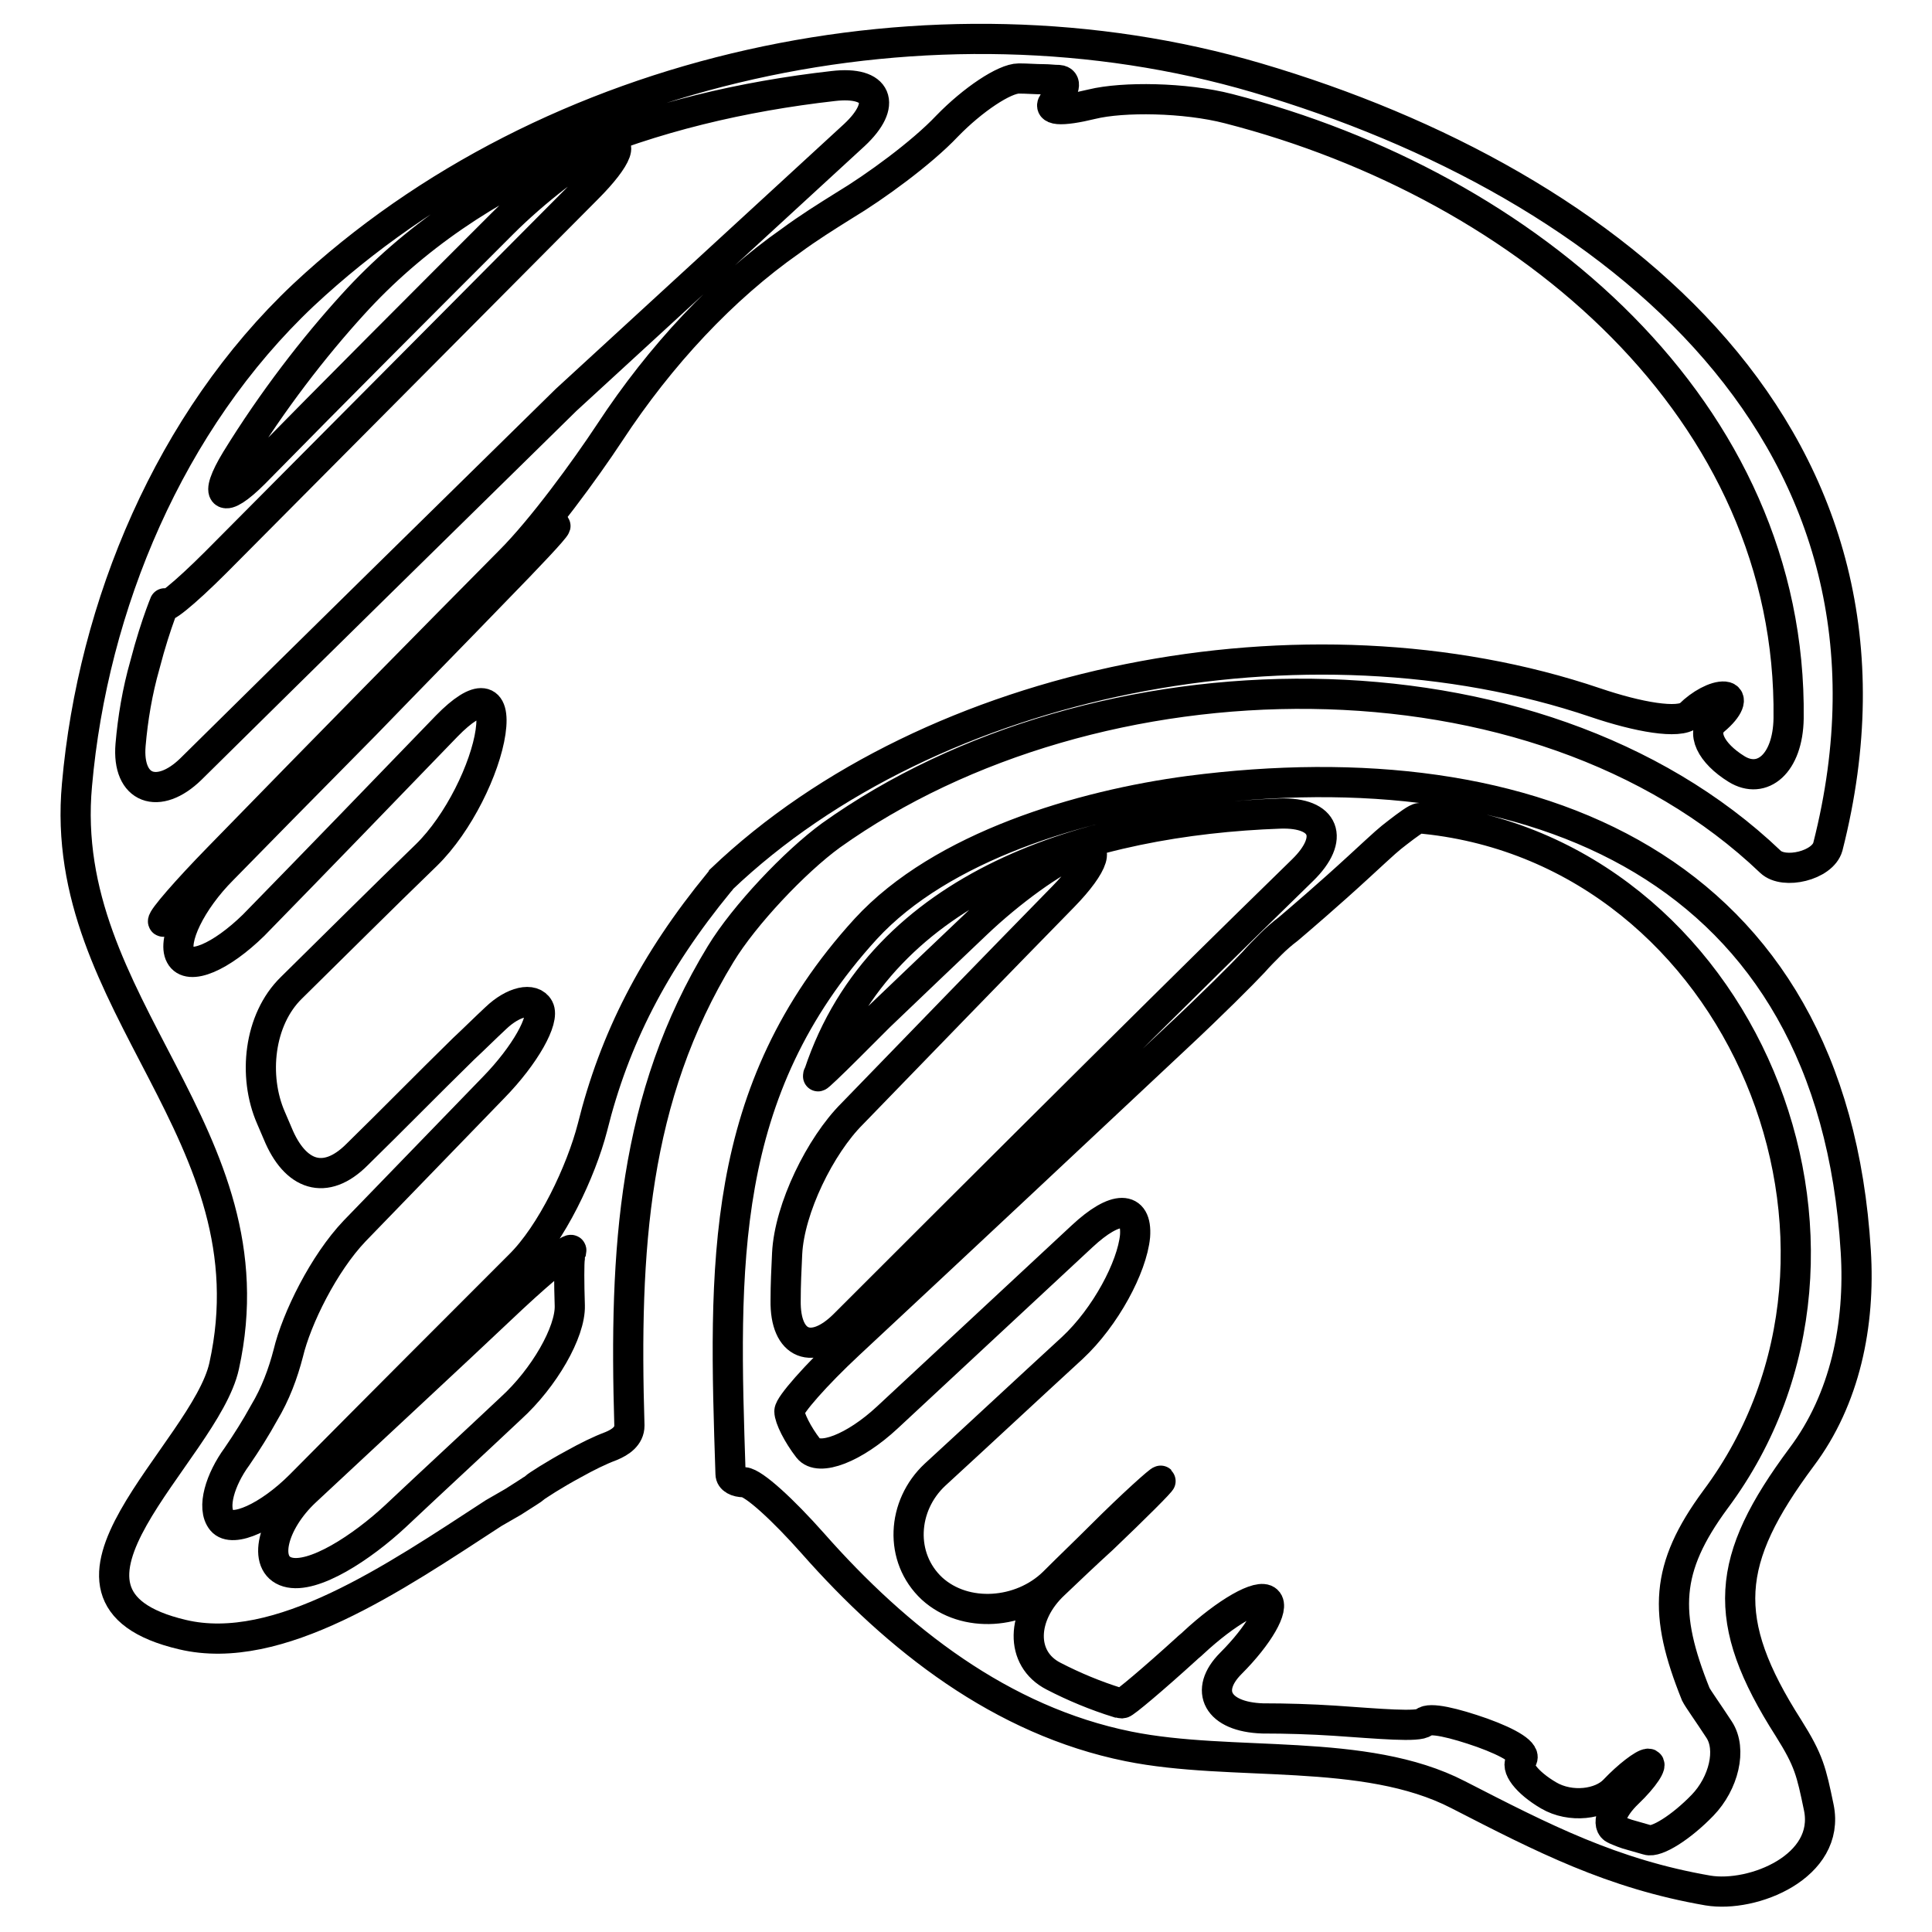
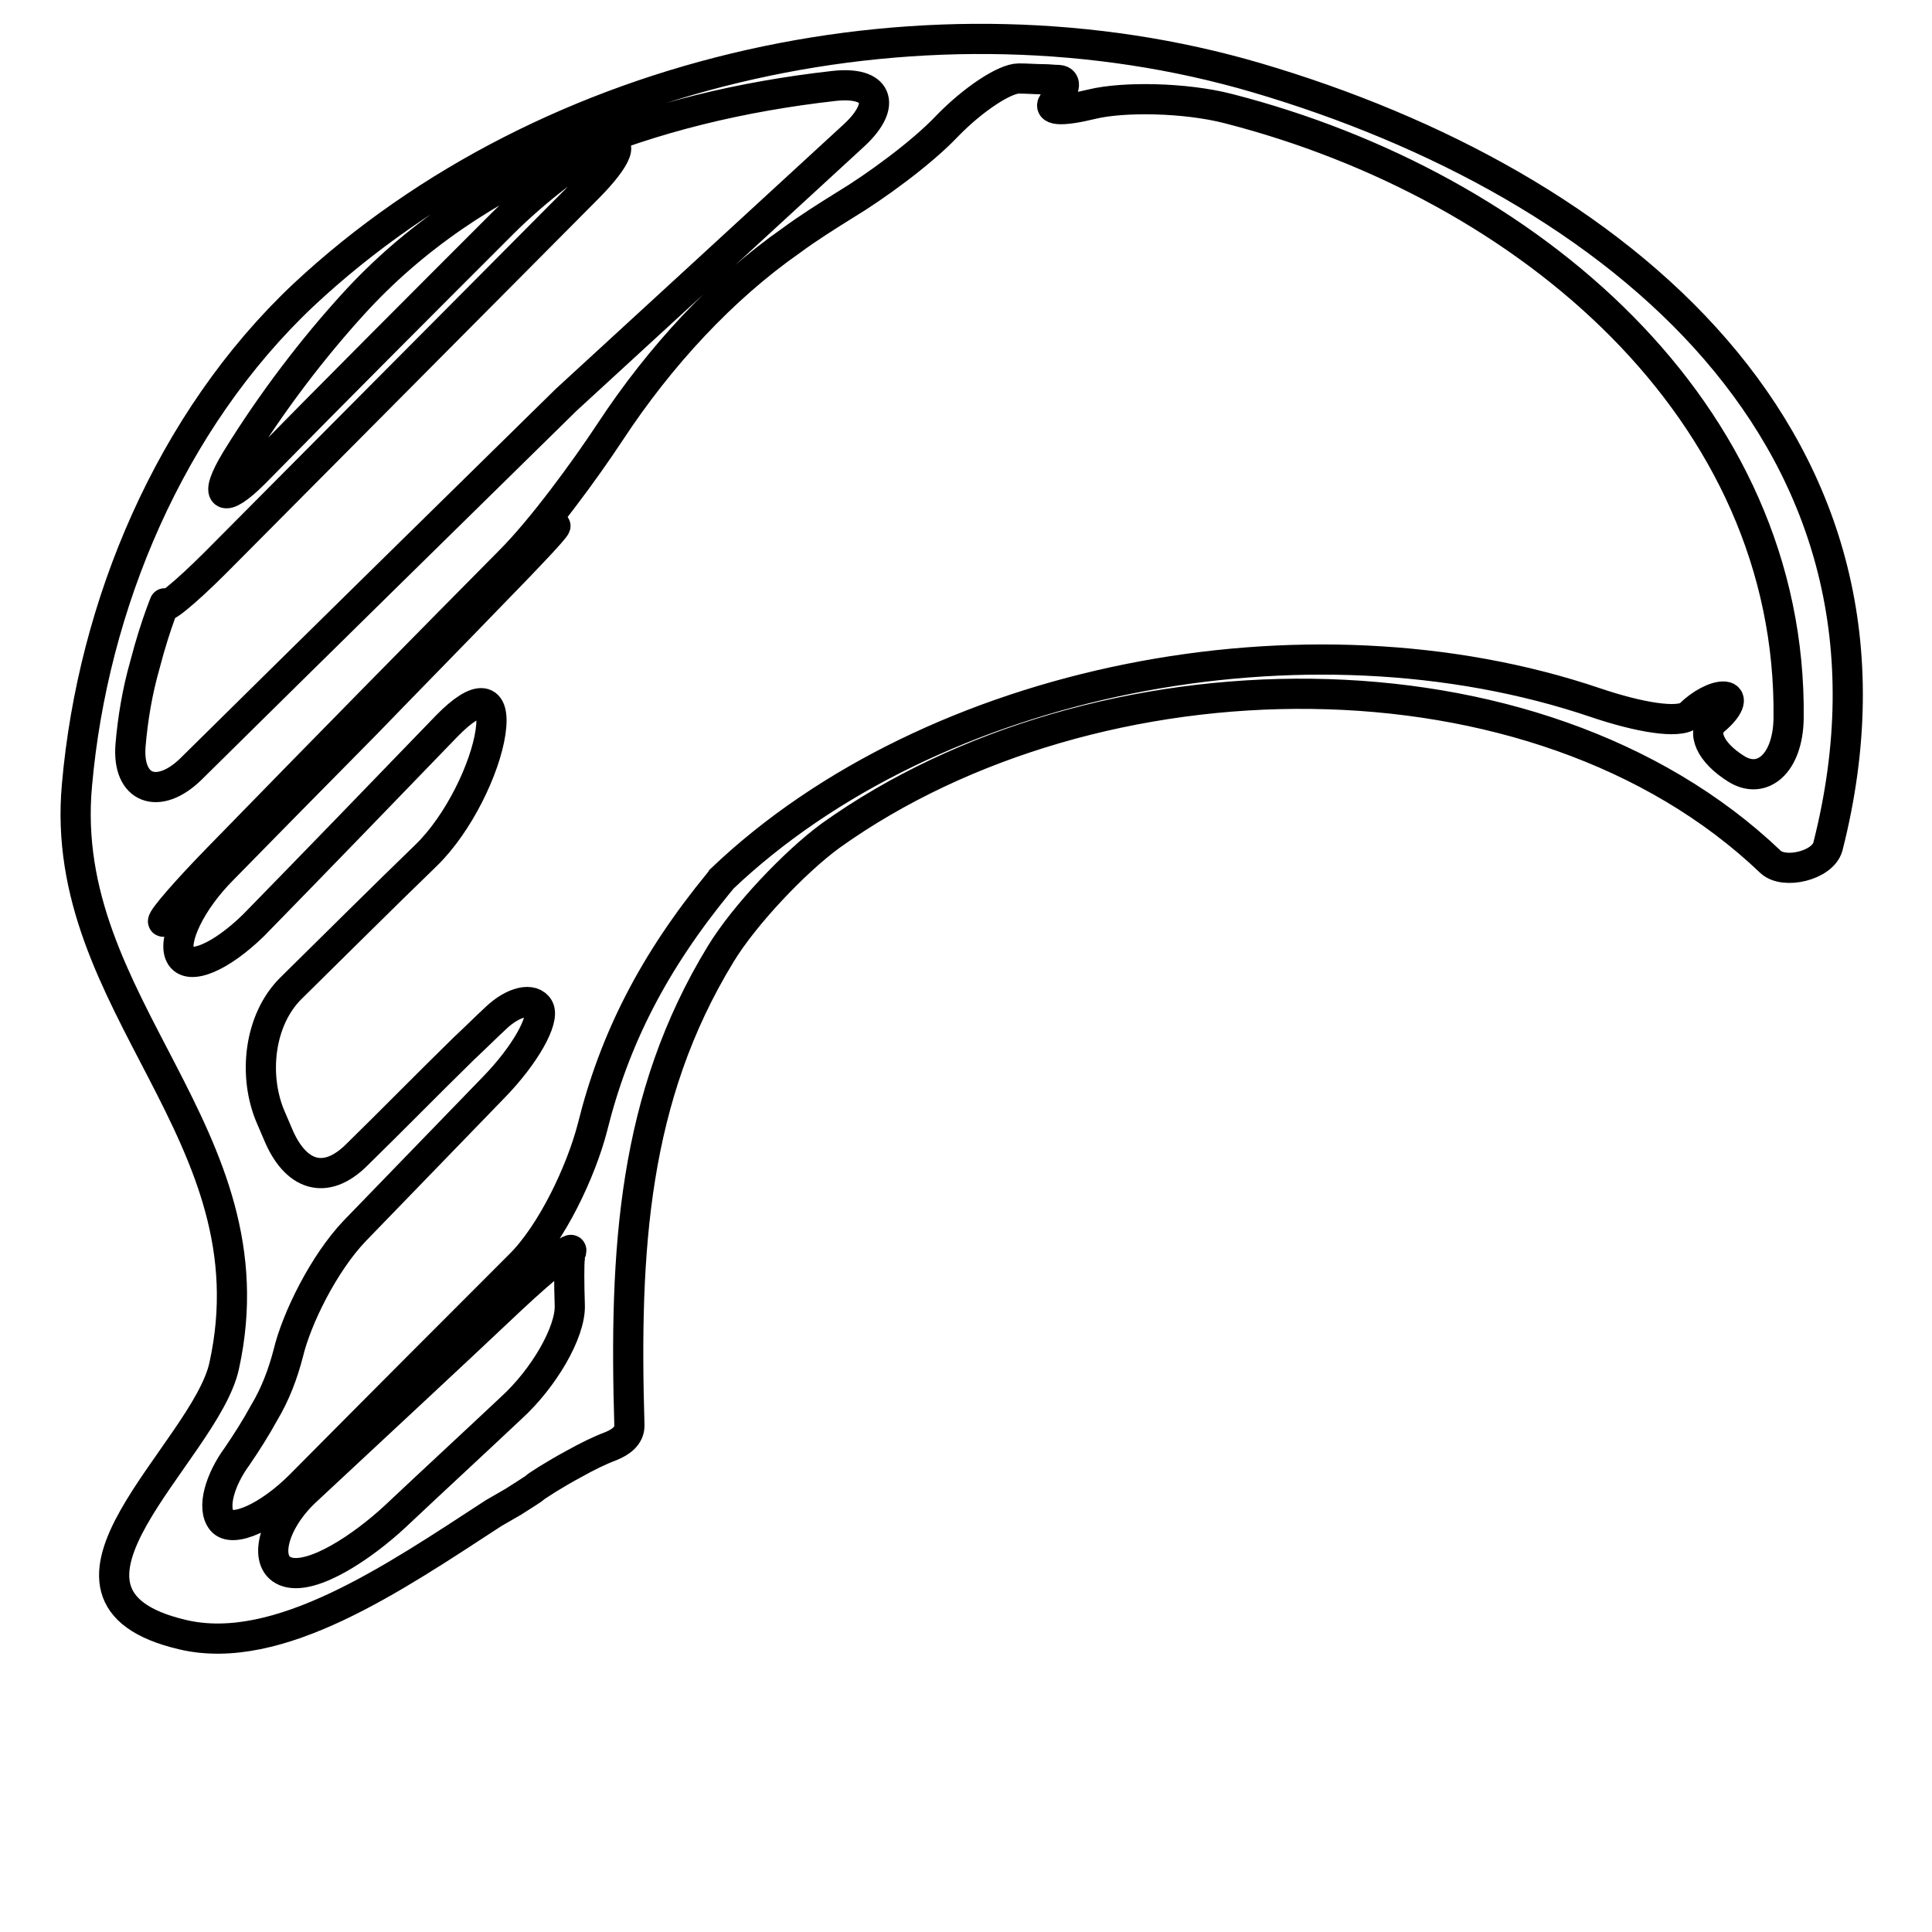
<svg xmlns="http://www.w3.org/2000/svg" version="1.1" x="0px" y="0px" viewBox="0 0 256 256" enable-background="new 0 0 256 256" xml:space="preserve">
  <g>
    <g>
      <g>
        <g>
-           <path stroke-width="4" fill-opacity="0" stroke="#000000" d="M245.9,165.8c-3.1-51.1-42.8-66.9-88.3-61c-14.3,1.9-32.8,7.3-42.9,18.3c-19.6,21.5-18.8,44.7-17.9,72.2c0,0.7,0.8,1.1,1.8,1.1c1.3,0.1,5.2,3.7,9.1,8.1c11.2,12.7,25,23.5,41.8,26.9c13.8,2.8,31.3,0,43.7,6.4c11.3,5.8,20.4,10.5,33.1,12.7c6,1,16.3-3.2,14.7-11c-1-4.8-1.3-6.2-4-10.5c-9.2-14.4-8.4-22.3,1.7-35.9C244.5,185.4,246.5,175.5,245.9,165.8z M104.3,166.1c0.3-6,4.4-14.3,8.6-18.5c9.4-9.7,18.7-19.3,28-28.8c4.2-4.3,5-7.1,1.9-6c-3.1,1.1-9,5.4-13.4,9.6c-3.9,3.7-8.2,7.8-12.9,12.3c-1.4,1.4-2.8,2.8-4.1,4.1c-2.3,2.3-4.1,4-4,3.8c0-0.1,0-0.2,0.1-0.3c8.4-25.3,36-33.6,61.1-34.5c6-0.2,7.3,3.3,3,7.5c-7.6,7.4-22.8,22.3-60.7,60.2c-4.2,4.2-7.9,2.8-7.8-3.2C104.1,170.2,104.2,168.2,104.3,166.1z M227.3,198.7c-6.7,9.1-6.9,15.1-2.6,25.8c0.3,0.6,1.6,2.4,3.1,4.7c1.7,2.6,0.6,7.1-2.2,10c-2.8,2.9-6.1,5-7.3,4.6c-0.7-0.2-1.4-0.4-2.1-0.6c-0.8-0.2-1.5-0.5-2.2-0.8c-1.2-0.5-0.5-2.7,1.7-4.8s3.3-3.9,2.7-3.9c-0.6,0-2.7,1.6-4.5,3.5s-5.8,2.4-8.7,0.7c-2.9-1.7-4.5-3.8-3.6-4.7c0.8-0.9-1.6-2.3-5.2-3.6c-3.7-1.3-7-2.1-7.7-1.4c-0.7,0.7-6,0.2-11.9-0.2c-3.1-0.2-6.3-0.3-9.5-0.3c-6-0.2-7.8-3.7-4.2-7.3c3.7-3.7,5.8-7.4,4.8-8.3c-1-1-5.4,1.5-9.8,5.6c-0.3,0.3-0.6,0.5-0.9,0.8c-4.4,4-8.2,7.2-8.5,7.2c-0.2,0-0.4-0.1-0.6-0.1c-2.9-0.9-5.8-2.1-8.5-3.5c-4.5-2.3-4.3-8.1,0.1-12.2c2.1-2,4.2-4,6.4-6c4.3-4.1,7.8-7.6,7.7-7.7c-0.1-0.1-3.7,3.1-7.9,7.3c-2.1,2.1-4.2,4.1-6.3,6.2c-4.3,4.2-11.7,4.8-16.1,0.8c-4.4-4.1-4-11,0.4-15.1c6.1-5.6,12.1-11.2,18.2-16.8c4.4-4.1,7.9-10.7,8.3-14.8c0.3-4.1-2.6-4.1-7,0c-8.6,8-17.2,16-25.8,24c-4.4,4.1-9.1,5.9-10.5,4.1c-1.4-1.8-2.5-4-2.5-4.9c0-0.8,3.5-4.8,7.9-8.9c14.6-13.6,29.1-27.2,43.5-40.7c4.4-4.1,8.8-8.5,10.1-9.9c0.7-0.8,1.5-1.6,2.3-2.4c0.7-0.7,1.5-1.4,2.3-2c1.3-1.1,5.5-4.7,9.3-8.2c3.8-3.5,3.9-3.6,5.2-4.6c1.3-1,2.5-1.9,2.9-1.9c0.3,0,0.5,0,0.7,0.1C230.8,112.9,252.3,165.2,227.3,198.7z" />
          <path stroke-width="4" fill-opacity="0" stroke="#000000" d="M29.7,181c-2.5,11.4-27.7,30.4-5.5,35.6c12.7,3,28-7.5,41.2-16.1c0.9-0.5,1.7-1,2.6-1.5c1.4-0.9,2.7-1.7,2.9-1.9c0.2-0.2,2.5-1.7,5.1-3.1c1.8-1,3.4-1.8,5-2.4c1.2-0.5,2.4-1.3,2.4-2.7c-0.7-23.4,0.5-43.5,12.1-62.5c3.1-5.1,9.8-12.2,14.6-15.7c35-25,93.4-26.2,124.5,3.5c1.8,1.7,6.9,0.5,7.6-2c13.7-53.8-28.1-87.9-75.7-101.9C123.6-2.3,72.8,8.6,40.2,39.1C22.5,55.8,12.3,80.2,10.2,104C7.5,133.4,36.5,150.2,29.7,181z M75.5,166.7c-0.1,0.7-0.1,3.2,0,6.3c0.1,3.5-3.4,9.6-7.8,13.6c-5.1,4.8-10.2,9.5-15.3,14.3c-4.4,4.1-10.9,8.4-14.3,7.4c-3.4-1-2-6.6,2.4-10.7c9.1-8.5,18.3-17,27.4-25.6c4.4-4.1,7.9-6.9,7.8-6.3C75.5,166,75.5,166.4,75.5,166.7z M17.3,98.7c0.3-3.5,0.9-7.1,1.9-10.6c1.5-5.8,3.1-9.3,2.6-8.1c-0.5,1.2,2.6-1.3,6.8-5.5c16.4-16.5,32.8-33,49.2-49.5c4.2-4.2,5.1-6.8,2-5.5c-3.1,1.3-9,5.9-13.2,10.1c-11,11-22,22-32.9,33.1c-4.2,4.2-5.5,3.3-2.4-1.8c4.8-7.8,10.3-14.9,15.4-20.5c16.2-17.9,39.8-26.3,63.7-29c5.9-0.7,7.2,2.4,2.8,6.5C99.7,30.3,87,42,75,53c-16.3,16-32.9,32.3-49.7,48.9C21,106.1,16.8,104.6,17.3,98.7z M23.9,126.6c-1.1-2,1.4-7.2,5.6-11.4c4.3-4.4,10.5-10.7,18.9-19.2c6-6.2,11.8-12.1,17.4-17.9c4.2-4.3,7.7-8,7.8-8.4c0.1-0.4-3.1,2.9-7.2,7.1c-13.4,13.8-28.1,29-37,38.2c-4.2,4.3-7.7,7.5-7.8,7.1s3.1-4.1,7.3-8.4c15-15.4,28.2-28.8,38.7-39.4c4.2-4.2,9.9-12,13.2-17c6.7-10.2,15-19.1,24-25.4c2.3-1.7,4.7-3.2,7.1-4.7c4-2.4,10.2-6.9,13.6-10.5c3.4-3.5,7.6-6.3,9.5-6.3c1.1,0,2.2,0.1,3.3,0.1c0.7,0,1.3,0.1,2,0.1c1.1,0.1,0.8,1.3-0.5,2.7s0.8,1.5,4.9,0.5c4.1-1,12.3-0.9,18.1,0.6c39.7,10.2,74.7,40,74.2,80.8c-0.1,6-3.5,8.8-6.9,6.7c-3.4-2.1-4.8-4.9-2.9-6.5s2.4-3,1.3-3.1c-1.2-0.1-3.2,1-4.6,2.4c-1.4,1.3-6.9,0.3-12.5-1.6c-38.4-13-87.9-3.2-115.8,23.4c-0.1,0.2-0.2,0.3-0.3,0.4c-8.7,10.6-13.9,20.8-16.8,32.5c-1.5,5.8-5.4,14.1-9.7,18.3c-8.3,8.3-17.9,17.9-29,29.1c-4.2,4.2-9,6.4-10.4,4.7c-1.4-1.7-0.2-5.5,2-8.5c1.3-1.9,2.5-3.8,3.6-5.8c1.5-2.5,2.5-5.2,3.2-7.9c1.1-4.6,4.7-11.9,8.8-16.2c6.2-6.4,12.3-12.7,18.4-19c4.2-4.3,6.8-9,6-10.5c-0.8-1.5-3.4-0.9-5.7,1.3c-1.4,1.3-2.8,2.7-4.3,4.1c-4.8,4.7-9.4,9.4-14.1,14c-4.2,4.2-8.2,2.8-10.5-2.8c-0.3-0.7-0.6-1.4-0.9-2.1c-2.4-5.5-1.6-13,2.7-17.2c6-5.9,11.9-11.8,17.9-17.6c4.3-4.2,7.8-11.5,8.5-16.3c0.7-4.8-1.6-5.1-5.8-0.8c-8.5,8.8-17,17.6-25.6,26.4C29.3,126.8,25,128.7,23.9,126.6z" />
        </g>
      </g>
      <g />
      <g />
      <g />
      <g />
      <g />
      <g />
      <g />
      <g />
      <g />
      <g />
      <g />
      <g />
      <g />
      <g />
      <g />
    </g>
  </g>
</svg>